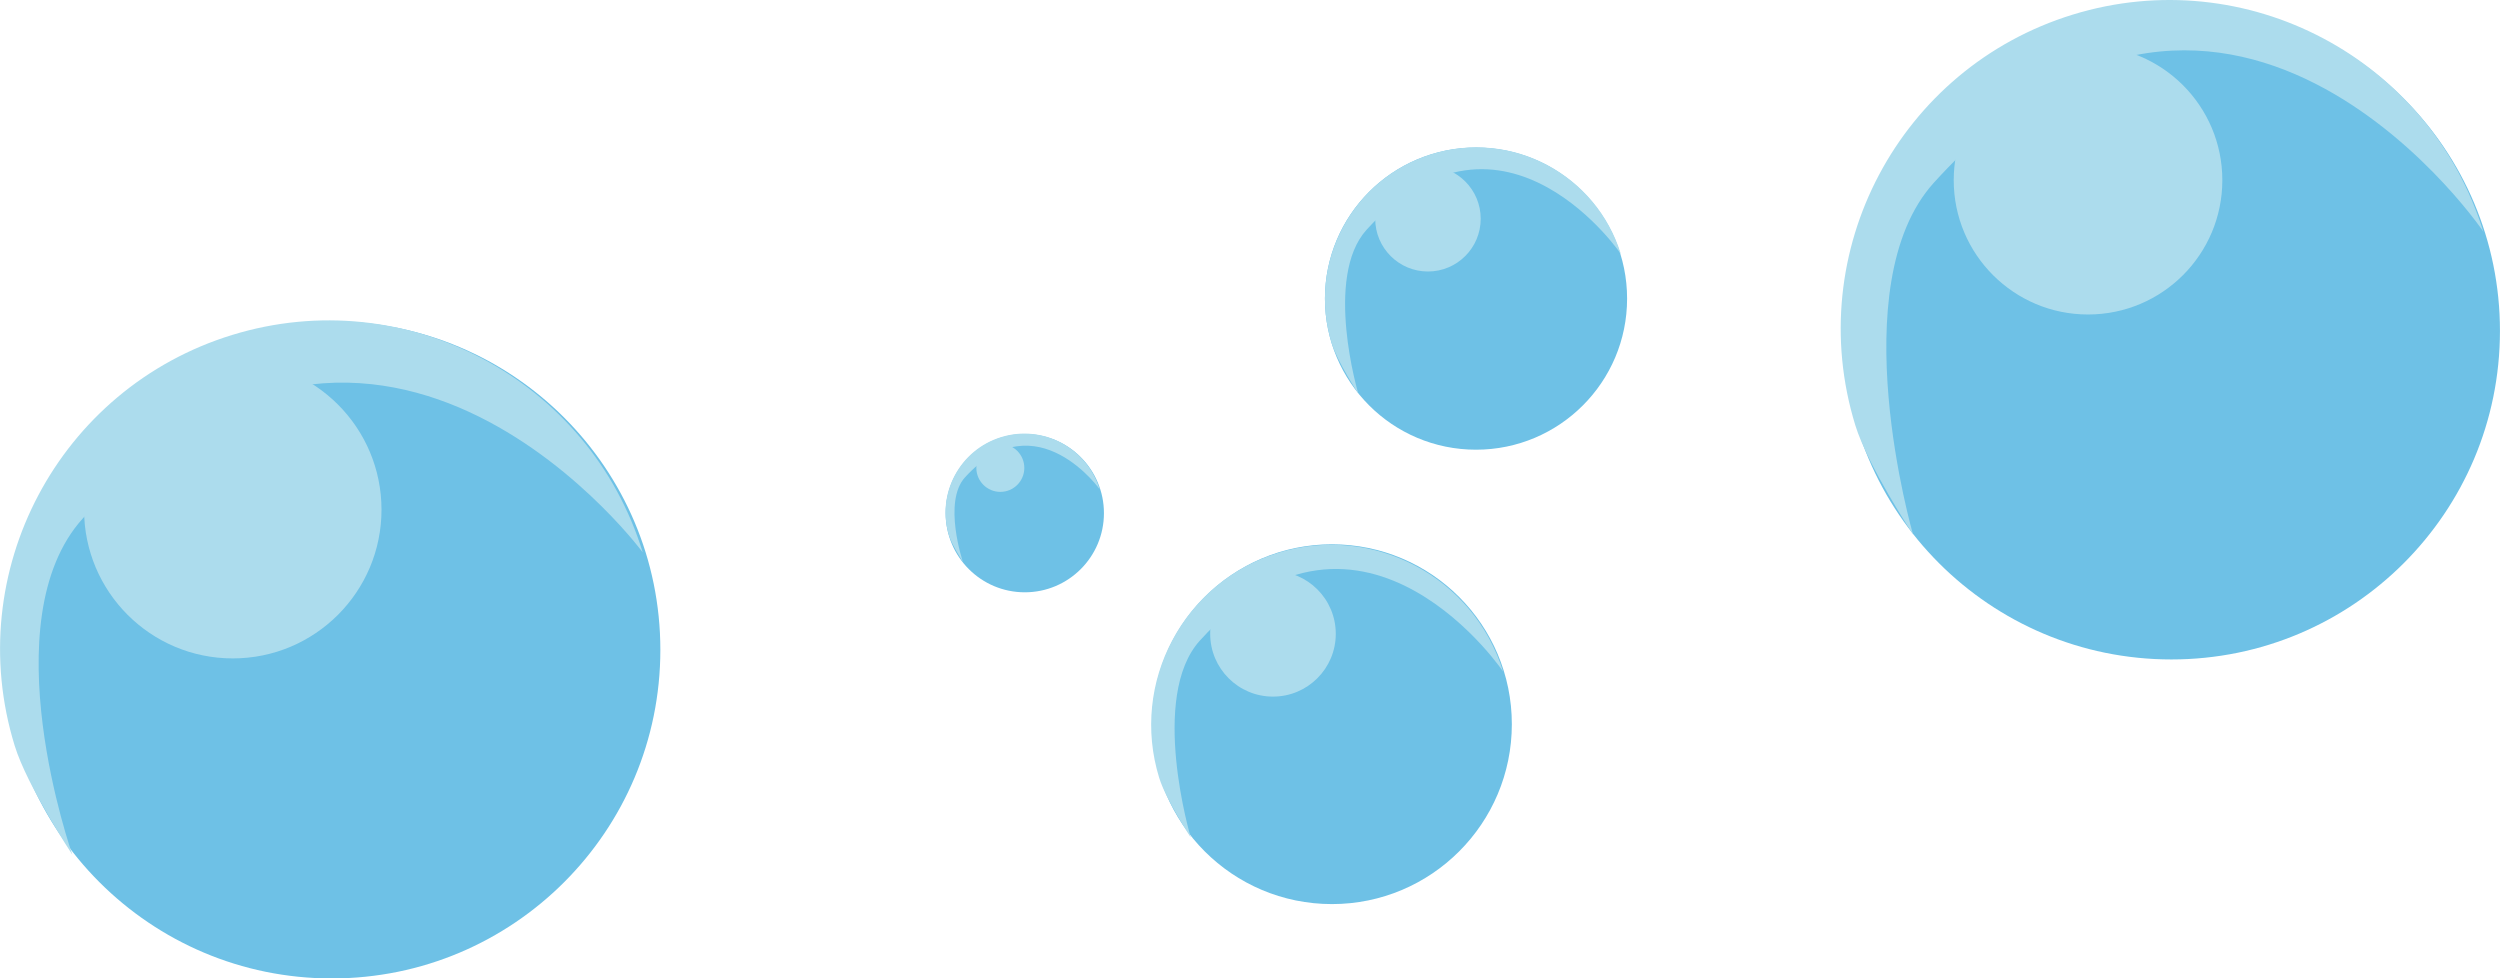
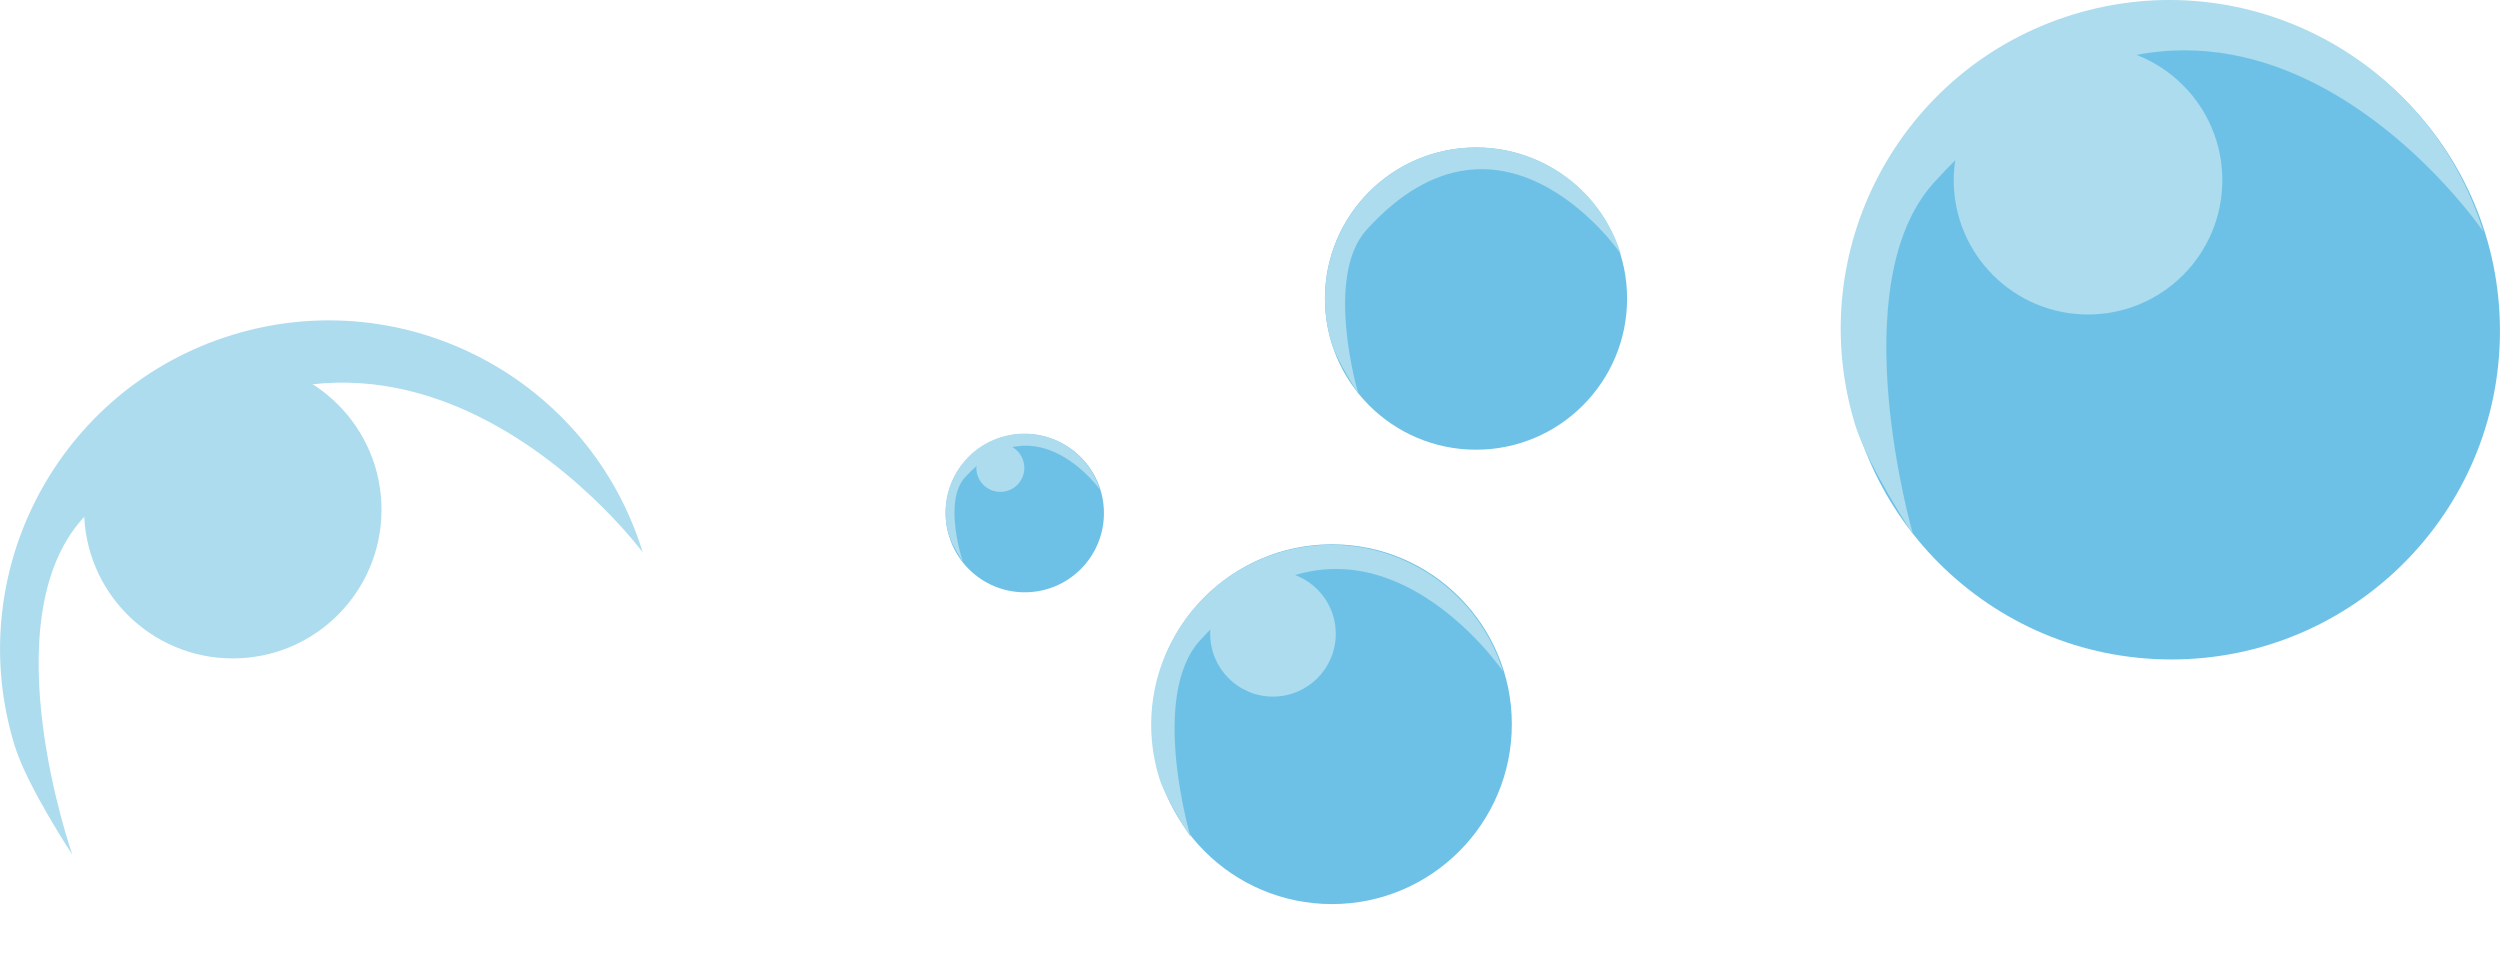
<svg xmlns="http://www.w3.org/2000/svg" xmlns:ns1="http://www.inkscape.org/namespaces/inkscape" xmlns:ns2="http://sodipodi.sourceforge.net/DTD/sodipodi-0.dtd" xmlns:xlink="http://www.w3.org/1999/xlink" width="52.752mm" height="20.646mm" viewBox="0 0 52.752 20.646" version="1.1" id="svg8" ns1:version="0.92.4 (5da689c313, 2019-01-14)" ns2:docname="teaserbadblasen.svg">
  <defs id="defs2">
    <linearGradient ns1:collect="always" id="linearGradient896">
      <stop style="stop-color:#21a8e1;stop-opacity:1" offset="0" id="stop892" />
      <stop style="stop-color:#299ccd;stop-opacity:1" offset="1" id="stop894" />
    </linearGradient>
    <linearGradient ns1:collect="always" id="linearGradient886">
      <stop style="stop-color:#4fcbff;stop-opacity:1" offset="0" id="stop882" />
      <stop style="stop-color:#0094d2;stop-opacity:1" offset="1" id="stop884" />
    </linearGradient>
    <linearGradient ns1:collect="always" xlink:href="#linearGradient886" id="linearGradient1098" gradientUnits="userSpaceOnUse" x1="82.334" y1="93.016" x2="82.334" y2="210.262" gradientTransform="translate(-4.898,136.864)" />
    <linearGradient ns1:collect="always" xlink:href="#linearGradient896" id="linearGradient1100" gradientUnits="userSpaceOnUse" x1="82.099" y1="90.715" x2="82.099" y2="106.651" gradientTransform="translate(-4.898,136.864)" />
    <filter style="color-interpolation-filters:sRGB" ns1:label="Drop Shadow" id="filter6342">
      <feFlood flood-opacity="0.761" flood-color="rgb(0,0,0)" result="flood" id="feFlood6332" />
      <feComposite in="flood" in2="SourceGraphic" operator="out" result="composite1" id="feComposite6334" />
      <feGaussianBlur in="composite1" stdDeviation="5" result="blur" id="feGaussianBlur6336" />
      <feOffset dx="0" dy="0" result="offset" id="feOffset6338" />
      <feComposite in="offset" in2="SourceGraphic" operator="in" result="composite2" id="feComposite6340" />
    </filter>
    <filter style="color-interpolation-filters:sRGB" ns1:label="Drop Shadow" id="filter6342-6">
      <feFlood flood-opacity="0.761" flood-color="rgb(0,0,0)" result="flood" id="feFlood6332-2" />
      <feComposite in="flood" in2="SourceGraphic" operator="out" result="composite1" id="feComposite6334-6" />
      <feGaussianBlur in="composite1" stdDeviation="5" result="blur" id="feGaussianBlur6336-1" />
      <feOffset dx="0" dy="0" result="offset" id="feOffset6338-5" />
      <feComposite in="offset" in2="SourceGraphic" operator="in" result="composite2" id="feComposite6340-8" />
    </filter>
  </defs>
  <ns2:namedview id="base" pagecolor="#ffffff" bordercolor="#666666" borderopacity="1.0" ns1:pageopacity="0.0" ns1:pageshadow="2" ns1:zoom="1.3048982" ns1:cx="-161.2527" ns1:cy="214.8192" ns1:document-units="mm" ns1:current-layer="g904" ns1:document-rotation="0" showgrid="false" showguides="true" ns1:guide-bbox="true" guidetolerance="20" ns1:window-width="2560" ns1:window-height="1377" ns1:window-x="-8" ns1:window-y="-8" ns1:window-maximized="1" fit-margin-top="0" fit-margin-left="0" fit-margin-right="0" fit-margin-bottom="0" />
  <g ns1:groupmode="layer" id="g1096" ns1:label="Ebene 2 Kopie 2" style="display:inline" transform="translate(-97.532,-180.101)" />
  <g ns1:groupmode="layer" id="g904" ns1:label="Ebene 2 Kopie" style="display:inline" transform="translate(-97.532,-180.101)" />
  <g ns1:groupmode="layer" id="layer3" ns1:label="Ebene 2 Kopie 1" style="display:inline" transform="translate(-97.532,-180.101)">
-     <circle style="fill:#6ec1e6;fill-opacity:1;stroke:none;stroke-width:12.099;stroke-linecap:round;paint-order:markers stroke fill" id="path913" cx="104.533" cy="193.814" r="6.933" />
    <circle style="fill:#acdced;fill-opacity:1;stroke:none;stroke-width:12.099;stroke-linecap:round;paint-order:markers stroke fill" id="path915" cx="102.444" cy="190.856" r="3.138" />
    <circle style="fill:#6ec1e6;fill-opacity:1;stroke:none;stroke-width:12.099;stroke-linecap:round;paint-order:markers stroke fill" id="path913-8" cx="143.35" cy="187.083" r="6.933" />
    <circle style="fill:#acdced;fill-opacity:1;stroke:none;stroke-width:10.928;stroke-linecap:round;paint-order:markers stroke fill" id="path915-0" cx="141.591" cy="183.903" r="2.834" />
    <circle style="fill:#6ec1e6;fill-opacity:1;stroke:none;stroke-width:6.624;stroke-linecap:round;paint-order:markers stroke fill" id="path913-8-9" cx="125.637" cy="195.382" r="3.796" />
    <circle style="fill:#acdced;fill-opacity:1;stroke:none;stroke-width:5.111;stroke-linecap:round;paint-order:markers stroke fill" id="path915-0-7" cx="124.393" cy="193.475" r="1.325" />
    <circle style="fill:#6ec1e6;fill-opacity:1;stroke:none;stroke-width:5.564;stroke-linecap:round;paint-order:markers stroke fill" id="path913-8-9-3" cx="128.677" cy="186.402" r="3.188" />
-     <circle style="fill:#acdced;fill-opacity:1;stroke:none;stroke-width:4.293;stroke-linecap:round;paint-order:markers stroke fill" id="path915-0-7-9" cx="127.663" cy="184.717" r="1.113" />
    <circle style="fill:#6ec1e6;fill-opacity:1;stroke:none;stroke-width:2.914;stroke-linecap:round;paint-order:markers stroke fill" id="path913-8-9-0" cx="119.156" cy="190.929" r="1.67" />
    <circle style="fill:#acdced;fill-opacity:1;stroke:none;stroke-width:1.951;stroke-linecap:round;paint-order:markers stroke fill" id="path915-0-7-8" cx="118.64" cy="189.974" r="0.506" />
    <path id="path913-7" style="display:inline;fill:#acdced;fill-opacity:1;stroke:none;stroke-width:12.099;stroke-linecap:round;paint-order:markers stroke fill" d="m 111.095,191.759 c 0.21,0.276 -5.496,-7.682 -11.812,-0.723 -1.966,2.166 -0.224,7.1 -0.224,7.1 0,0 -0.953,-1.439 -1.218,-2.303 -1.125,-3.66 0.93,-7.539 4.59,-8.664 3.66,-1.125 7.539,0.93 8.664,4.59 z" ns2:nodetypes="cscsscc" ns1:connector-curvature="0" />
    <path id="path913-7-6" style="display:inline;fill:#acdced;fill-opacity:1;stroke:none;stroke-width:12.099;stroke-linecap:round;paint-order:markers stroke fill" d="m 149.935,184.999 c 0.21,0.276 -5.279,-8.004 -11.595,-1.045 -1.966,2.166 -0.442,7.422 -0.442,7.422 0,0 -0.953,-1.439 -1.218,-2.303 -1.125,-3.66 0.93,-7.539 4.59,-8.664 3.66,-1.125 7.539,0.93 8.664,4.59 z" ns2:nodetypes="cscsscc" ns1:connector-curvature="0" />
    <path id="path913-7-65" style="display:inline;fill:#acdced;fill-opacity:1;stroke:none;stroke-width:6.627;stroke-linecap:round;paint-order:markers stroke fill" d="m 129.251,194.279 c 0.115,0.151 -2.94,-4.474 -6.4,-0.662 -1.077,1.186 -0.193,4.155 -0.193,4.155 0,0 -0.522,-0.788 -0.667,-1.261 -0.616,-2.005 0.509,-4.129 2.514,-4.746 2.005,-0.616 4.129,0.509 4.746,2.514 z" ns2:nodetypes="cscsscc" ns1:connector-curvature="0" />
    <path id="path913-7-65-5" style="display:inline;fill:#acdced;fill-opacity:1;stroke:none;stroke-width:5.572;stroke-linecap:round;paint-order:markers stroke fill" d="m 131.735,185.466 c 0.097,0.127 -2.458,-3.722 -5.367,-0.517 -0.905,0.998 -0.176,3.454 -0.176,3.454 0,0 -0.439,-0.663 -0.561,-1.061 -0.518,-1.686 0.428,-3.472 2.114,-3.99 1.686,-0.518 3.472,0.428 3.99,2.114 z" ns2:nodetypes="cscsscc" ns1:connector-curvature="0" />
    <path id="path913-7-65-5-4" style="display:inline;fill:#acdced;fill-opacity:1;stroke:none;stroke-width:2.901;stroke-linecap:round;paint-order:markers stroke fill" d="m 120.735,190.425 c 0.05,0.066 -1.327,-1.919 -2.841,-0.251 -0.471,0.519 -0.045,1.78 -0.045,1.78 0,0 -0.228,-0.345 -0.292,-0.552 -0.27,-0.878 0.223,-1.808 1.101,-2.078 0.878,-0.27 1.808,0.223 2.078,1.101 z" ns2:nodetypes="cscsscc" ns1:connector-curvature="0" />
  </g>
</svg>